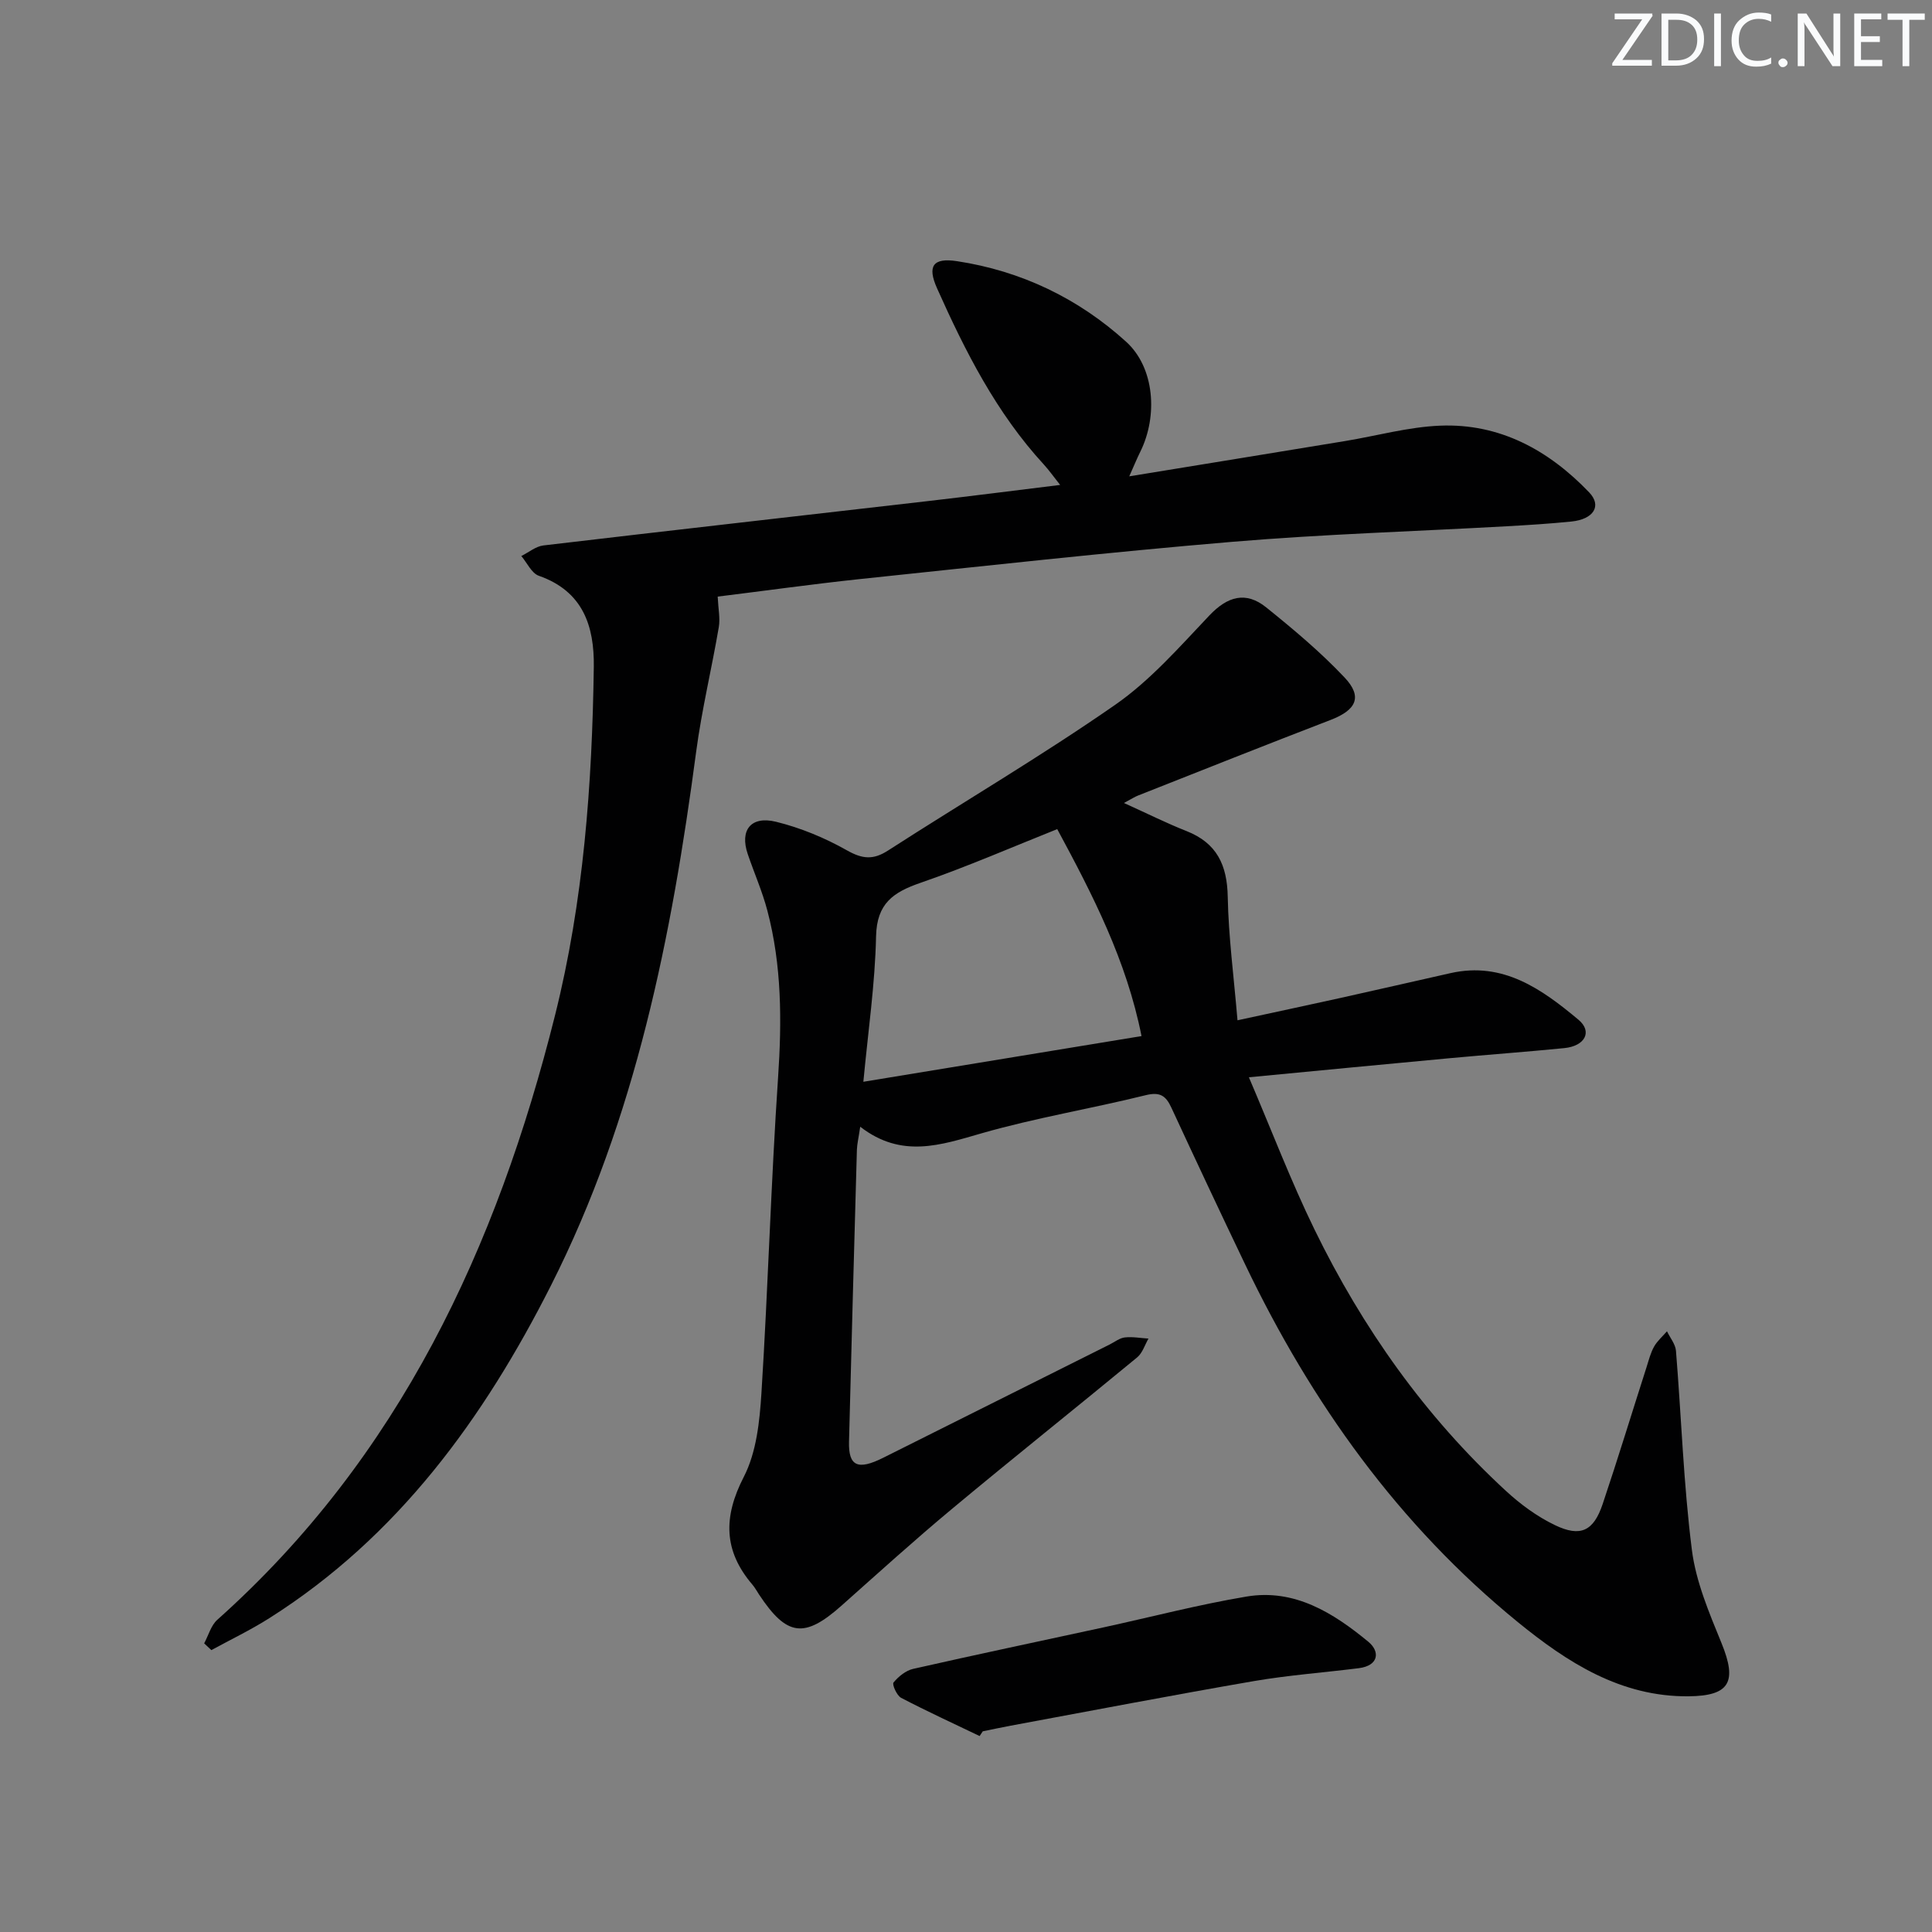
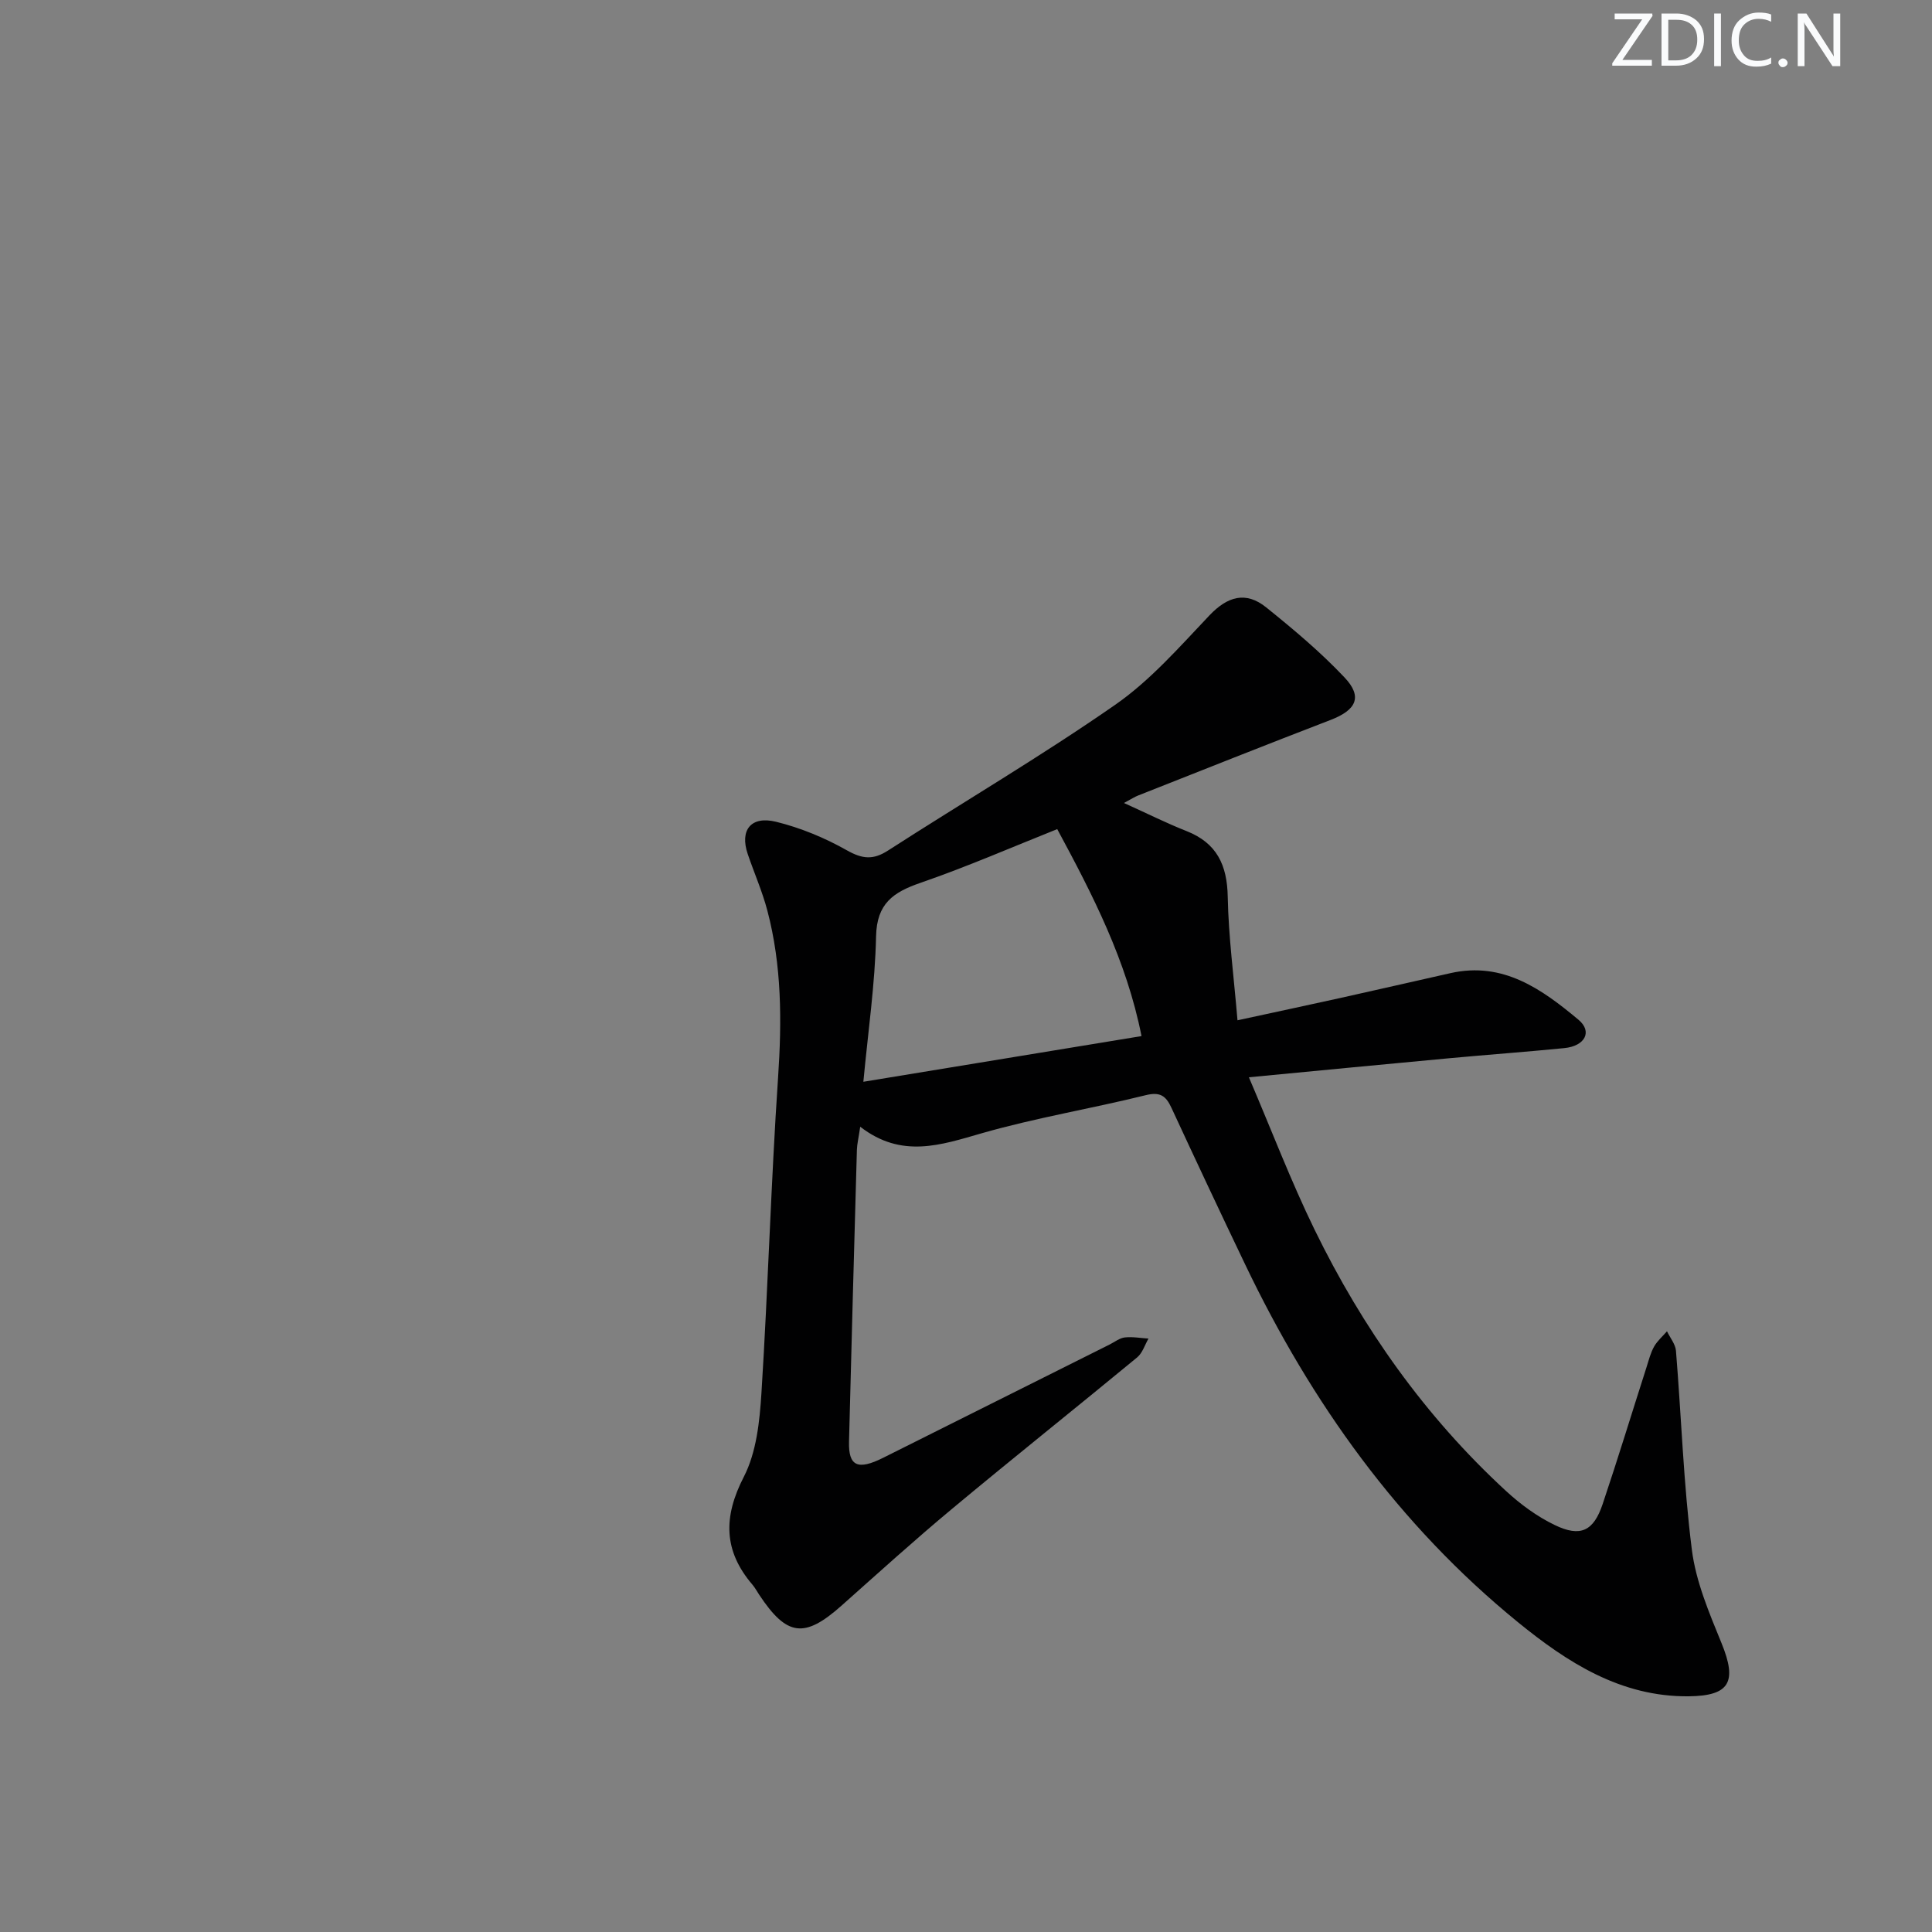
<svg xmlns="http://www.w3.org/2000/svg" enable-background="new 0 0 400 400" viewBox="0 0 400 400">
  <rect x="0" y="0" width="400" height="400" fill="#808080" stroke="none" />
  <g fill="#fafbfc">
    <path d="m342.2 3.2-6.3 9.2h6.1v1.2h-8.2v-.5l6.2-9.1h-5.7v-1.2h7.8v.4z" />
    <path d="m344 13.7v-10.9h3.1c1.6 0 3 .5 4.1 1.4 1.1 1 1.6 2.2 1.6 3.9s-.5 3-1.6 4-2.5 1.5-4.2 1.5h-3zm1.4-9.6v8.4h1.6c1.4 0 2.5-.4 3.2-1.1.8-.8 1.2-1.8 1.2-3.2s-.4-2.4-1.2-3.1-1.8-1-3.1-1z" />
    <path d="m356.3 2.8v10.9h-1.4v-10.9z" />
    <path d="m366.6 13.2c-.8.4-1.8.6-3 .6-1.6 0-2.8-.5-3.7-1.5s-1.4-2.3-1.4-3.9c0-1.7.5-3.2 1.6-4.2s2.4-1.6 4-1.6c1 0 1.9.1 2.6.4v1.5c-.8-.4-1.6-.6-2.6-.6-1.2 0-2.2.4-3 1.2s-1.1 1.9-1.1 3.3c0 1.3.4 2.3 1.1 3.1s1.6 1.1 2.8 1.1c1.1 0 2-.2 2.8-.7v1.3z" />
    <path d="m368.2 13c0-.3.1-.5.3-.6.2-.2.4-.3.6-.3.3 0 .5.1.7.3s.3.4.3.6-.1.5-.3.6c-.2.2-.4.3-.7.3s-.5-.1-.6-.3c-.2-.2-.3-.4-.3-.6z" />
    <path d="m381.1 13.7h-1.7l-5.5-8.4c-.2-.2-.3-.5-.4-.7 0 .2.1.8.1 1.5v7.6h-1.4v-10.9h1.8l5.3 8.3c.3.4.4.6.4.8 0-.3-.1-.8-.1-1.6v-7.5h1.4v10.9z" />
-     <path d="m389.7 13.7h-5.8v-10.9h5.6v1.2h-4.2v3.5h3.9v1.2h-3.9v3.7h4.4z" />
-     <path d="m398.4 4.1h-3.1v9.6h-1.4v-9.6h-3.1v-1.3h7.7v1.3z" />
  </g>
  <path d="m232.7 166.25c4.8 2.17 8.81 4.18 12.97 5.82 6.27 2.48 8.4 7.03 8.52 13.6.16 8.26 1.26 16.51 2.02 25.57 7.55-1.64 14.43-3.1 21.3-4.62 7.62-1.69 15.22-3.44 22.83-5.15 10.87-2.44 18.9 3.34 26.47 9.66 2.94 2.46 1.34 5.45-2.94 5.87-7.94.79-15.9 1.36-23.85 2.1-13.4 1.24-26.79 2.54-41.45 3.94 4.72 11.03 8.7 21.51 13.6 31.55 9.93 20.36 22.87 38.66 39.6 54.07 3.01 2.78 6.46 5.32 10.14 7.09 5.33 2.57 8.02 1.24 9.9-4.34 3.17-9.43 6.07-18.95 9.11-28.42.45-1.42.82-2.91 1.54-4.19.67-1.18 1.76-2.12 2.67-3.17.64 1.34 1.74 2.65 1.86 4.03 1.12 13.73 1.56 27.54 3.29 41.19.83 6.61 3.59 13.09 6.15 19.36 3.27 8.02 1.69 10.9-6.8 10.99-14.09.14-25.17-7.04-35.39-15.37-24.68-20.11-42.74-45.42-56.42-73.99-5.17-10.8-10.26-21.63-15.29-32.49-1.15-2.49-2.35-3.34-5.34-2.6-11.27 2.79-22.78 4.68-33.93 7.88-8.5 2.44-16.58 5.28-25.16-1.35-.34 2.33-.65 3.55-.69 4.79-.57 20.13-1.12 40.27-1.63 60.41-.13 5.08 1.8 5.98 7.09 3.33 15.63-7.81 31.26-15.64 46.88-23.45 1.04-.52 2.05-1.34 3.14-1.46 1.6-.18 3.26.14 4.89.24-.76 1.31-1.24 2.98-2.34 3.89-12.71 10.49-25.61 20.76-38.27 31.31-7.8 6.49-15.33 13.32-22.92 20.07-7.7 6.85-11.33 6.41-17.07-2.24-.46-.69-.85-1.44-1.39-2.07-6.01-7.03-6.07-14.03-1.79-22.34 2.62-5.09 3.28-11.49 3.65-17.38 1.37-21.74 1.97-43.53 3.44-65.26.79-11.71.78-23.23-2.22-34.6-1.05-3.99-2.74-7.81-4.07-11.73-1.66-4.91.65-7.93 5.88-6.65 5.08 1.25 10.1 3.33 14.66 5.91 3.21 1.81 5.44 2.03 8.52.04 15.66-10.09 31.75-19.55 47.03-30.17 7.28-5.06 13.33-12 19.5-18.5 3.77-3.97 7.56-5.05 11.76-1.67 5.65 4.55 11.26 9.25 16.23 14.52 3.79 4.01 2.42 6.74-2.88 8.78-13.32 5.12-26.57 10.4-39.84 15.64-.71.27-1.39.72-2.96 1.56zm3.64 48.26c-3.11-15.66-10.09-29.2-17.45-42.85-9.17 3.65-18.61 7.77-28.31 11.12-5.66 1.95-9.05 4.28-9.2 11.07-.21 9.89-1.66 19.75-2.63 30.12 19.52-3.2 38.25-6.28 57.59-9.46z" fill="#010102" />
-   <path d="m148.59 123.52c.12 2.55.54 4.5.23 6.32-1.47 8.62-3.54 17.15-4.69 25.81-5.06 38.19-12.49 75.75-30.05 110.48-13.93 27.55-31.7 52.04-58.33 68.9-3.85 2.44-7.98 4.42-11.99 6.61-.5-.47-.99-.93-1.49-1.4.89-1.65 1.41-3.71 2.72-4.88 37.71-33.67 57.89-77.13 69.91-125.1 5.93-23.67 7.7-47.86 8.04-72.18.12-8.49-2.25-15.67-11.38-18.87-1.5-.53-2.43-2.68-3.63-4.09 1.52-.75 2.98-2 4.56-2.19 26.4-3.12 52.82-6.09 79.23-9.14 9.02-1.04 18.02-2.19 27.77-3.39-1.39-1.75-2.3-3.05-3.36-4.21-9.83-10.68-16.28-23.42-22.12-36.49-2.07-4.63-.85-6.38 4.11-5.63 13.31 2.02 25.15 7.71 35.04 16.69 5.91 5.37 6.58 15.37 2.94 22.74-.72 1.45-1.33 2.95-2.3 5.12 15.35-2.51 30.03-4.89 44.71-7.31 6.55-1.08 13.05-2.91 19.63-3.18 12.36-.51 22.5 5.07 30.87 13.8 2.7 2.81.92 5.59-3.69 6.05-4.46.45-8.94.73-13.42.98-18.93 1.06-37.9 1.63-56.79 3.22-25.82 2.17-51.58 5.04-77.35 7.74-9.73 1.04-19.43 2.4-29.17 3.6z" fill="#010102" />
-   <path d="m202.82 359.43c-5.43-2.61-10.91-5.12-16.25-7.91-.9-.47-1.9-2.77-1.58-3.17 1.02-1.24 2.55-2.49 4.08-2.83 13.09-2.97 26.23-5.73 39.36-8.58 9.88-2.15 19.69-4.72 29.65-6.39 9.95-1.67 17.98 3.39 25.22 9.36 2.45 2.02 2.18 4.94-1.97 5.47-7.24.91-14.53 1.44-21.71 2.67-16.81 2.9-33.57 6.12-50.35 9.23-1.94.36-3.87.78-5.8 1.17-.22.32-.43.65-.65.98z" fill="#010102" />
</svg>